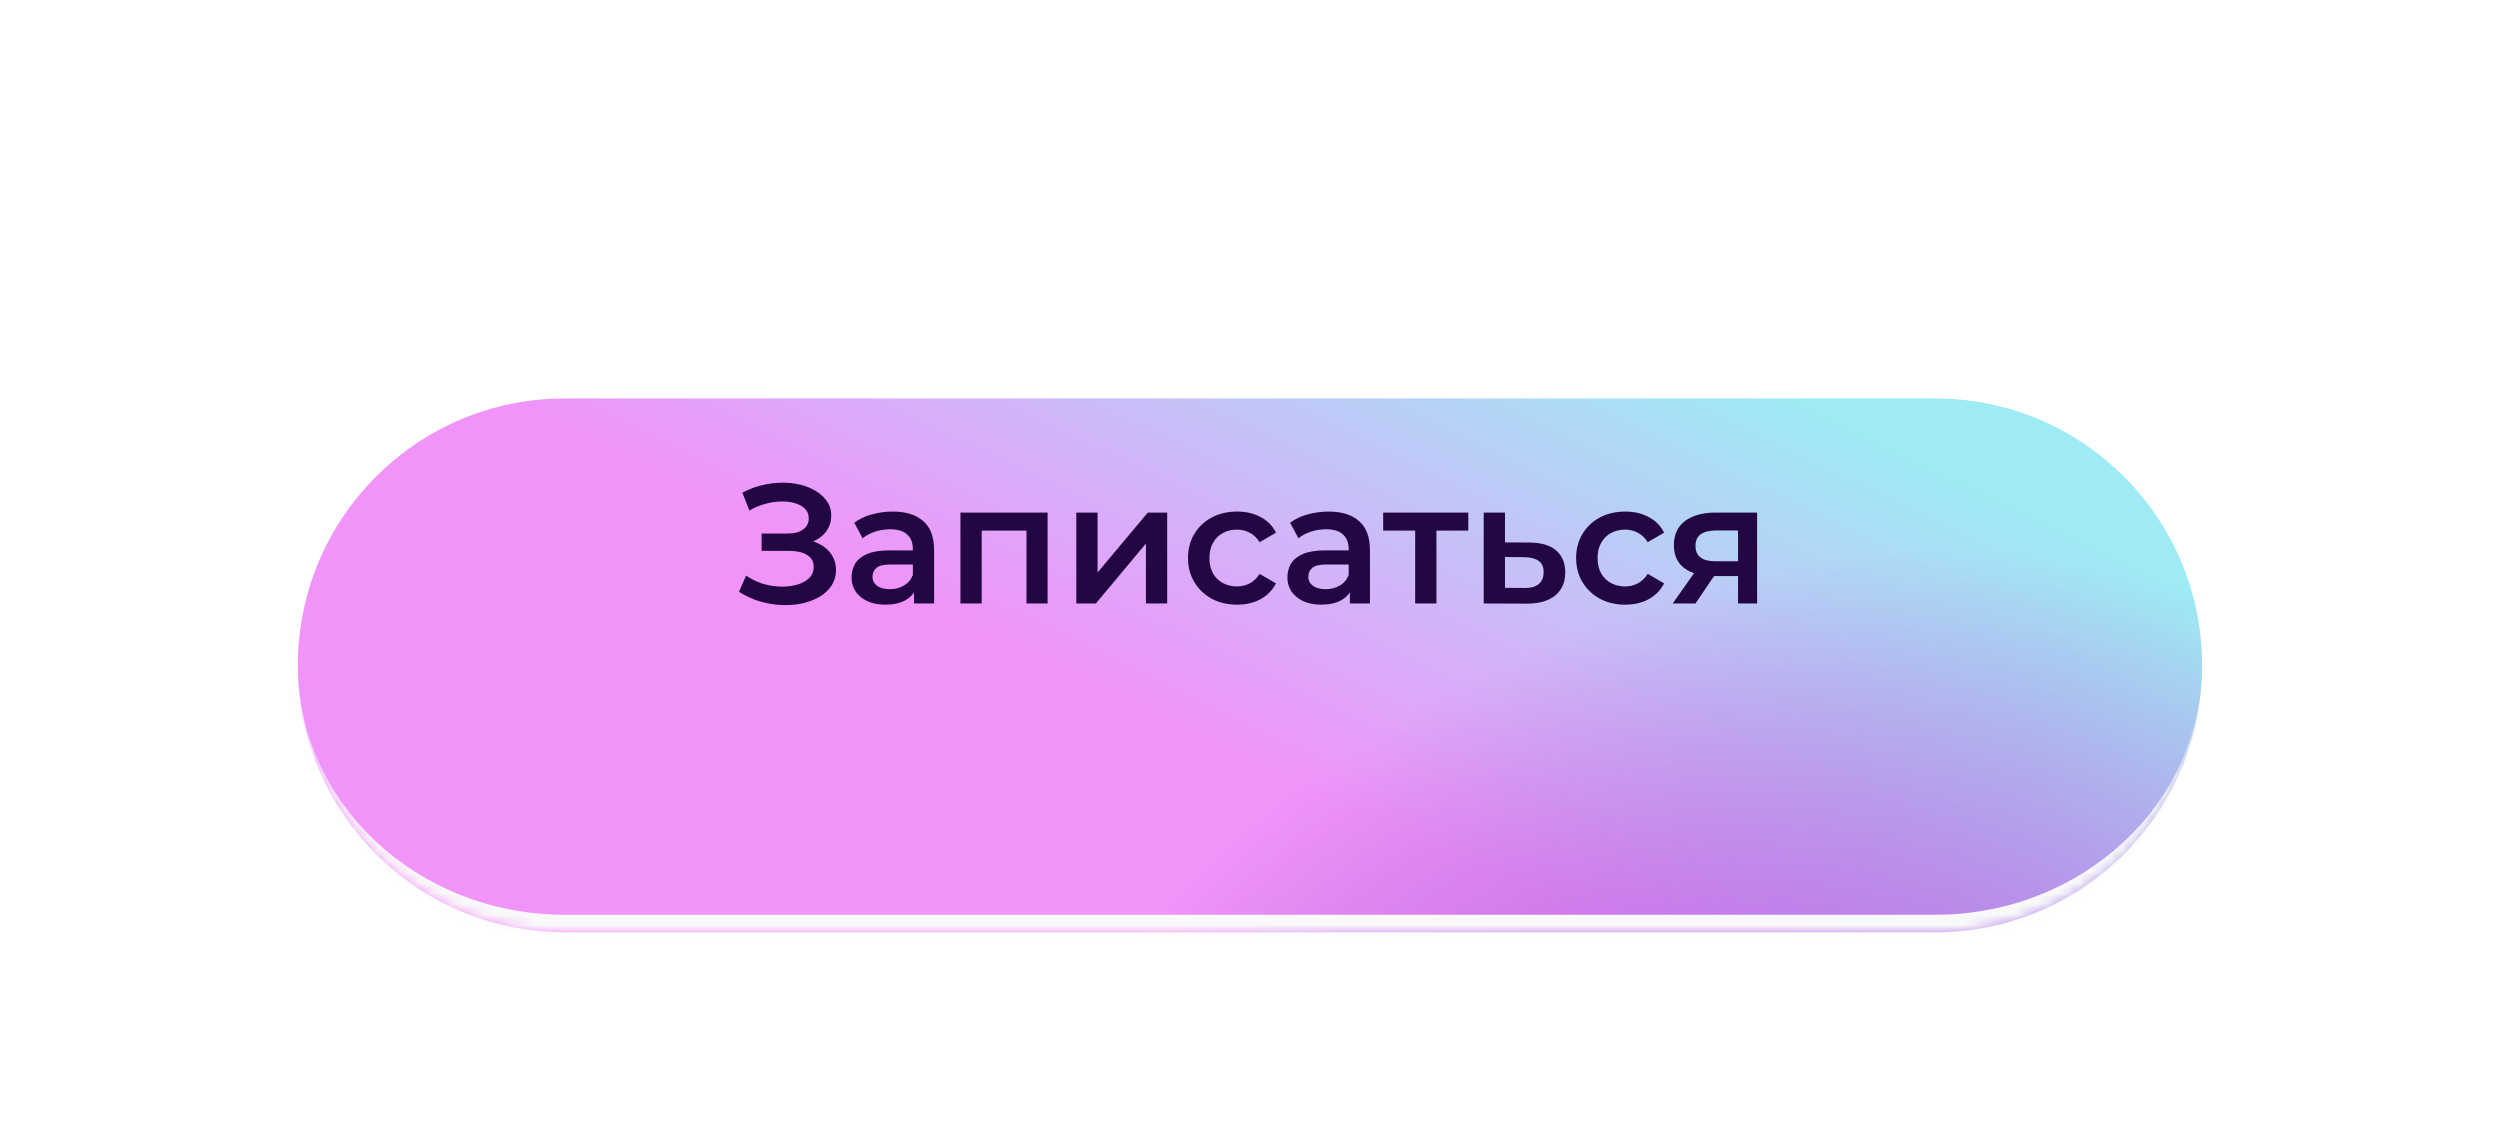
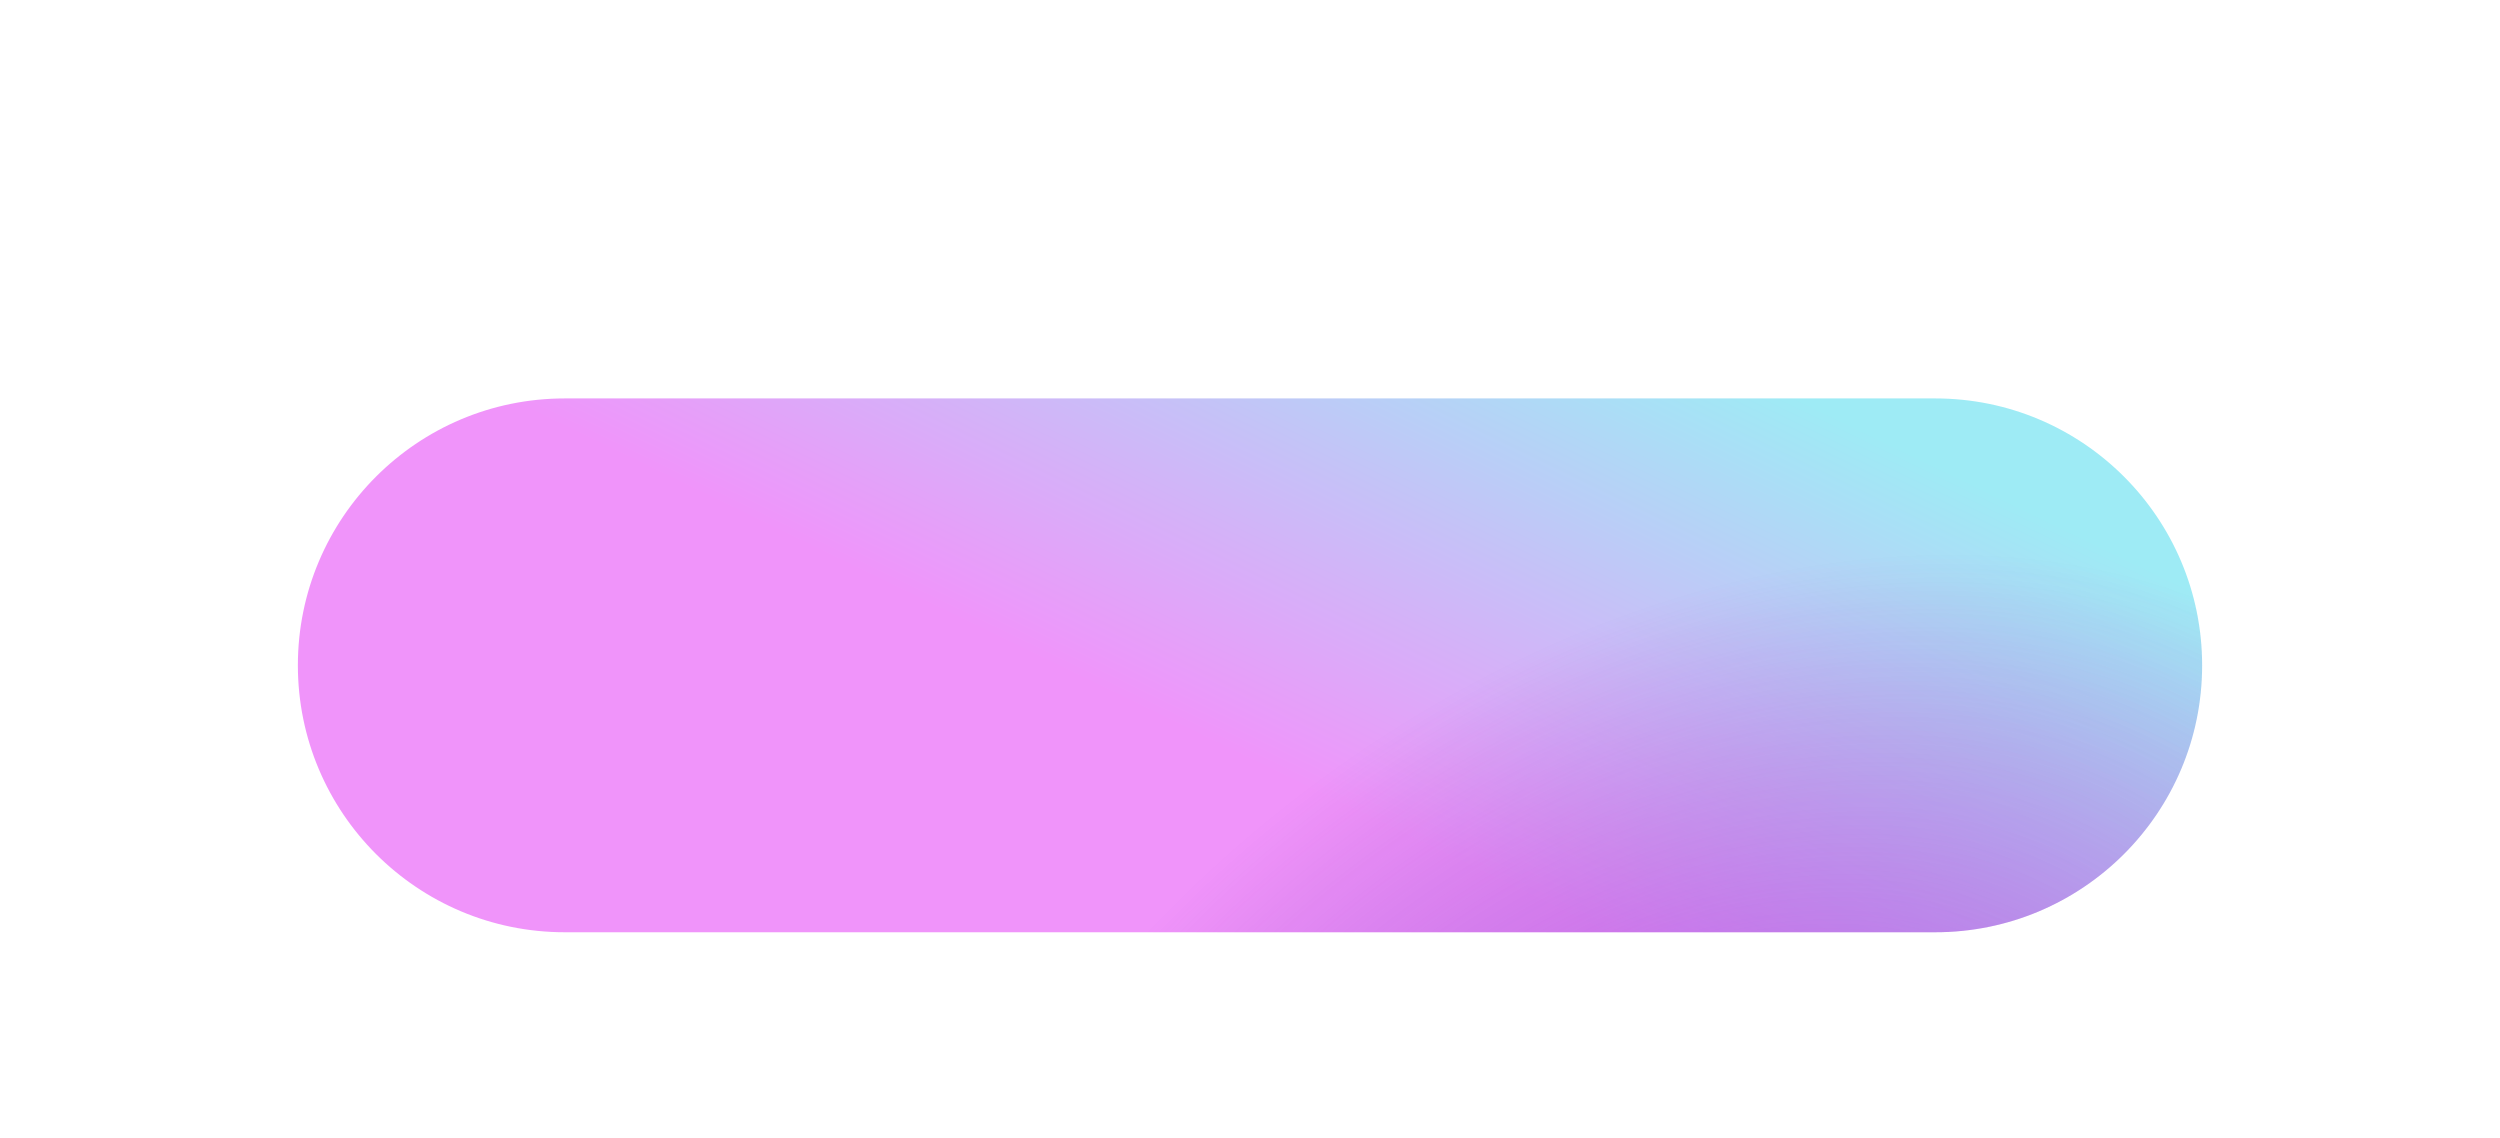
<svg xmlns="http://www.w3.org/2000/svg" width="235" height="107" viewBox="0 0 235 107" fill="none">
  <g filter="url(#filter0_dd_5908_474)">
    <mask id="path-1-inside-1_5908_474" fill="white">
-       <path d="M28 51.09C28 37.233 39.233 26 53.09 26H181.91C195.767 26 207 37.233 207 51.09C207 64.947 195.767 76.18 181.91 76.18H53.09C39.233 76.18 28 64.947 28 51.09Z" />
-     </mask>
+       </mask>
    <path d="M28 51.09C28 37.233 39.233 26 53.09 26H181.91C195.767 26 207 37.233 207 51.09C207 64.947 195.767 76.18 181.91 76.18H53.09C39.233 76.18 28 64.947 28 51.09Z" fill="url(#paint0_linear_5908_474)" />
    <path d="M28 51.09C28 37.233 39.233 26 53.09 26H181.91C195.767 26 207 37.233 207 51.09C207 64.947 195.767 76.18 181.91 76.18H53.09C39.233 76.18 28 64.947 28 51.09Z" fill="url(#paint1_radial_5908_474)" fill-opacity="0.7" />
-     <path d="M28 26H207H28ZM207 51.09C207 65.856 195.03 77.826 180.264 77.826H54.736C39.97 77.826 28 65.856 28 51.09C28 64.037 39.233 74.534 53.09 74.534H181.91C195.767 74.534 207 64.037 207 51.09ZM28 76.18V26V76.18ZM207 26V76.18V26Z" fill="#F9F9F9" mask="url(#path-1-inside-1_5908_474)" />
  </g>
-   <path d="M69.464 55.623L70.136 54.103C70.616 54.433 71.139 54.689 71.704 54.871C72.28 55.041 72.851 55.132 73.416 55.143C73.981 55.153 74.493 55.089 74.952 54.951C75.421 54.812 75.795 54.604 76.072 54.327C76.349 54.049 76.488 53.703 76.488 53.287C76.488 52.785 76.28 52.412 75.864 52.167C75.459 51.911 74.904 51.783 74.2 51.783H71.592V50.151H74.04C74.669 50.151 75.155 50.023 75.496 49.767C75.848 49.511 76.024 49.164 76.024 48.727C76.024 48.364 75.907 48.065 75.672 47.831C75.448 47.596 75.139 47.42 74.744 47.303C74.36 47.185 73.923 47.132 73.432 47.143C72.952 47.143 72.451 47.217 71.928 47.367C71.405 47.505 70.909 47.713 70.44 47.991L69.784 46.311C70.488 45.937 71.224 45.676 71.992 45.527C72.771 45.377 73.523 45.335 74.248 45.399C74.973 45.463 75.624 45.628 76.2 45.895C76.787 46.161 77.256 46.513 77.608 46.951C77.96 47.377 78.136 47.884 78.136 48.471C78.136 49.004 77.992 49.479 77.704 49.895C77.427 50.3 77.043 50.615 76.552 50.839C76.061 51.063 75.491 51.175 74.84 51.175L74.92 50.663C75.656 50.663 76.296 50.791 76.84 51.047C77.395 51.292 77.821 51.633 78.12 52.071C78.429 52.508 78.584 53.015 78.584 53.591C78.584 54.135 78.445 54.62 78.168 55.047C77.891 55.463 77.512 55.815 77.032 56.103C76.552 56.38 76.003 56.588 75.384 56.727C74.765 56.855 74.115 56.903 73.432 56.871C72.749 56.839 72.067 56.721 71.384 56.519C70.712 56.316 70.072 56.017 69.464 55.623ZM85.919 56.727V54.999L85.807 54.631V51.607C85.807 51.02 85.631 50.567 85.279 50.247C84.927 49.916 84.393 49.751 83.679 49.751C83.199 49.751 82.724 49.825 82.255 49.975C81.796 50.124 81.407 50.332 81.087 50.599L80.303 49.143C80.761 48.791 81.305 48.529 81.935 48.359C82.575 48.177 83.236 48.087 83.919 48.087C85.156 48.087 86.111 48.385 86.783 48.983C87.465 49.569 87.807 50.481 87.807 51.719V56.727H85.919ZM83.231 56.839C82.591 56.839 82.031 56.732 81.551 56.519C81.071 56.295 80.697 55.991 80.431 55.607C80.175 55.212 80.047 54.769 80.047 54.279C80.047 53.799 80.159 53.367 80.383 52.983C80.617 52.599 80.996 52.295 81.519 52.071C82.041 51.847 82.735 51.735 83.599 51.735H86.079V53.063H83.743C83.06 53.063 82.601 53.175 82.367 53.399C82.132 53.612 82.015 53.879 82.015 54.199C82.015 54.561 82.159 54.849 82.447 55.063C82.735 55.276 83.135 55.383 83.647 55.383C84.137 55.383 84.575 55.271 84.959 55.047C85.353 54.823 85.636 54.492 85.807 54.055L86.143 55.255C85.951 55.756 85.604 56.145 85.103 56.423C84.612 56.7 83.988 56.839 83.231 56.839ZM90.281 56.727V48.183H98.474V56.727H96.49V49.415L96.954 49.879H91.817L92.281 49.415V56.727H90.281ZM101.172 56.727V48.183H103.172V53.815L107.892 48.183H109.716V56.727H107.716V51.095L103.012 56.727H101.172ZM116.295 56.839C115.399 56.839 114.599 56.652 113.895 56.279C113.201 55.895 112.657 55.372 112.263 54.711C111.868 54.049 111.671 53.297 111.671 52.455C111.671 51.601 111.868 50.849 112.263 50.199C112.657 49.537 113.201 49.02 113.895 48.647C114.599 48.273 115.399 48.087 116.295 48.087C117.127 48.087 117.857 48.257 118.487 48.599C119.127 48.929 119.612 49.42 119.943 50.071L118.407 50.967C118.151 50.561 117.836 50.263 117.463 50.071C117.1 49.879 116.705 49.783 116.279 49.783C115.788 49.783 115.345 49.889 114.951 50.103C114.556 50.316 114.247 50.625 114.023 51.031C113.799 51.425 113.687 51.9 113.687 52.455C113.687 53.009 113.799 53.489 114.023 53.895C114.247 54.289 114.556 54.593 114.951 54.807C115.345 55.02 115.788 55.127 116.279 55.127C116.705 55.127 117.1 55.031 117.463 54.839C117.836 54.647 118.151 54.348 118.407 53.943L119.943 54.839C119.612 55.479 119.127 55.975 118.487 56.327C117.857 56.668 117.127 56.839 116.295 56.839ZM126.887 56.727V54.999L126.775 54.631V51.607C126.775 51.02 126.599 50.567 126.247 50.247C125.895 49.916 125.362 49.751 124.647 49.751C124.167 49.751 123.693 49.825 123.223 49.975C122.765 50.124 122.375 50.332 122.055 50.599L121.271 49.143C121.73 48.791 122.274 48.529 122.903 48.359C123.543 48.177 124.205 48.087 124.887 48.087C126.125 48.087 127.079 48.385 127.751 48.983C128.434 49.569 128.775 50.481 128.775 51.719V56.727H126.887ZM124.199 56.839C123.559 56.839 122.999 56.732 122.519 56.519C122.039 56.295 121.666 55.991 121.399 55.607C121.143 55.212 121.015 54.769 121.015 54.279C121.015 53.799 121.127 53.367 121.351 52.983C121.586 52.599 121.965 52.295 122.487 52.071C123.01 51.847 123.703 51.735 124.567 51.735H127.047V53.063H124.711C124.029 53.063 123.57 53.175 123.335 53.399C123.101 53.612 122.983 53.879 122.983 54.199C122.983 54.561 123.127 54.849 123.415 55.063C123.703 55.276 124.103 55.383 124.615 55.383C125.106 55.383 125.543 55.271 125.927 55.047C126.322 54.823 126.605 54.492 126.775 54.055L127.111 55.255C126.919 55.756 126.573 56.145 126.071 56.423C125.581 56.7 124.957 56.839 124.199 56.839ZM133.026 56.727V49.399L133.49 49.879H130.018V48.183H138.018V49.879H134.562L135.026 49.399V56.727H133.026ZM143.757 50.999C144.856 50.999 145.693 51.244 146.269 51.735C146.845 52.225 147.133 52.919 147.133 53.815C147.133 54.743 146.813 55.468 146.173 55.991C145.533 56.503 144.632 56.753 143.469 56.743L139.469 56.727V48.183H141.469V50.983L143.757 50.999ZM143.293 55.271C143.88 55.281 144.328 55.159 144.637 54.903C144.946 54.647 145.101 54.273 145.101 53.783C145.101 53.292 144.946 52.94 144.637 52.727C144.338 52.503 143.89 52.385 143.293 52.375L141.469 52.359V55.255L143.293 55.271ZM152.779 56.839C151.883 56.839 151.083 56.652 150.379 56.279C149.686 55.895 149.142 55.372 148.747 54.711C148.352 54.049 148.155 53.297 148.155 52.455C148.155 51.601 148.352 50.849 148.747 50.199C149.142 49.537 149.686 49.02 150.379 48.647C151.083 48.273 151.883 48.087 152.779 48.087C153.611 48.087 154.342 48.257 154.971 48.599C155.611 48.929 156.096 49.42 156.427 50.071L154.891 50.967C154.635 50.561 154.32 50.263 153.947 50.071C153.584 49.879 153.19 49.783 152.763 49.783C152.272 49.783 151.83 49.889 151.435 50.103C151.04 50.316 150.731 50.625 150.507 51.031C150.283 51.425 150.171 51.9 150.171 52.455C150.171 53.009 150.283 53.489 150.507 53.895C150.731 54.289 151.04 54.593 151.435 54.807C151.83 55.02 152.272 55.127 152.763 55.127C153.19 55.127 153.584 55.031 153.947 54.839C154.32 54.647 154.635 54.348 154.891 53.943L156.427 54.839C156.096 55.479 155.611 55.975 154.971 56.327C154.342 56.668 153.611 56.839 152.779 56.839ZM163.377 56.727V53.815L163.665 54.151H161.105C159.932 54.151 159.009 53.905 158.337 53.415C157.676 52.913 157.345 52.193 157.345 51.255C157.345 50.252 157.697 49.489 158.401 48.967C159.116 48.444 160.065 48.183 161.249 48.183H165.169V56.727H163.377ZM157.233 56.727L159.537 53.463H161.585L159.377 56.727H157.233ZM163.377 53.175V49.335L163.665 49.863H161.313C160.695 49.863 160.215 49.98 159.873 50.215C159.543 50.439 159.377 50.807 159.377 51.319C159.377 52.279 160.001 52.759 161.249 52.759H163.665L163.377 53.175Z" fill="#230742" />
  <defs>
    <filter id="filter0_dd_5908_474" x="0.139" y="0.429" width="234.722" height="105.902" filterUnits="userSpaceOnUse" color-interpolation-filters="sRGB">
      <feFlood flood-opacity="0" result="BackgroundImageFix" />
      <feColorMatrix in="SourceAlpha" type="matrix" values="0 0 0 0 0 0 0 0 0 0 0 0 0 0 0 0 0 0 127 0" result="hardAlpha" />
      <feMorphology radius="9.162" operator="erode" in="SourceAlpha" result="effect1_dropShadow_5908_474" />
      <feOffset dy="9.162" />
      <feGaussianBlur stdDeviation="14.316" />
      <feComposite in2="hardAlpha" operator="out" />
      <feColorMatrix type="matrix" values="0 0 0 0 0.843 0 0 0 0 0.471 0 0 0 0 0.855 0 0 0 0.8 0" />
      <feBlend mode="normal" in2="BackgroundImageFix" result="effect1_dropShadow_5908_474" />
      <feColorMatrix in="SourceAlpha" type="matrix" values="0 0 0 0 0 0 0 0 0 0 0 0 0 0 0 0 0 0 127 0" result="hardAlpha" />
      <feMorphology radius="5.992" operator="dilate" in="SourceAlpha" result="effect2_dropShadow_5908_474" />
      <feOffset dy="2.29" />
      <feGaussianBlur stdDeviation="10.935" />
      <feComposite in2="hardAlpha" operator="out" />
      <feColorMatrix type="matrix" values="0 0 0 0 0.827 0 0 0 0 0.475 0 0 0 0 0.851 0 0 0 0.5 0" />
      <feBlend mode="normal" in2="effect1_dropShadow_5908_474" result="effect2_dropShadow_5908_474" />
      <feBlend mode="normal" in="SourceGraphic" in2="effect2_dropShadow_5908_474" result="shape" />
    </filter>
    <linearGradient id="paint0_linear_5908_474" x1="39.991" y1="63.635" x2="79.424" y2="-17.578" gradientUnits="userSpaceOnUse">
      <stop offset="0.41" stop-color="#F094FA" />
      <stop offset="1" stop-color="#9EEBF5" />
    </linearGradient>
    <radialGradient id="paint1_radial_5908_474" cx="0" cy="0" r="1" gradientUnits="userSpaceOnUse" gradientTransform="translate(158.692 115.874) rotate(-40.236) scale(89.28 64.108)">
      <stop stop-color="#A155F5" />
      <stop offset="1" stop-color="#5B19A5" stop-opacity="0" />
    </radialGradient>
  </defs>
</svg>